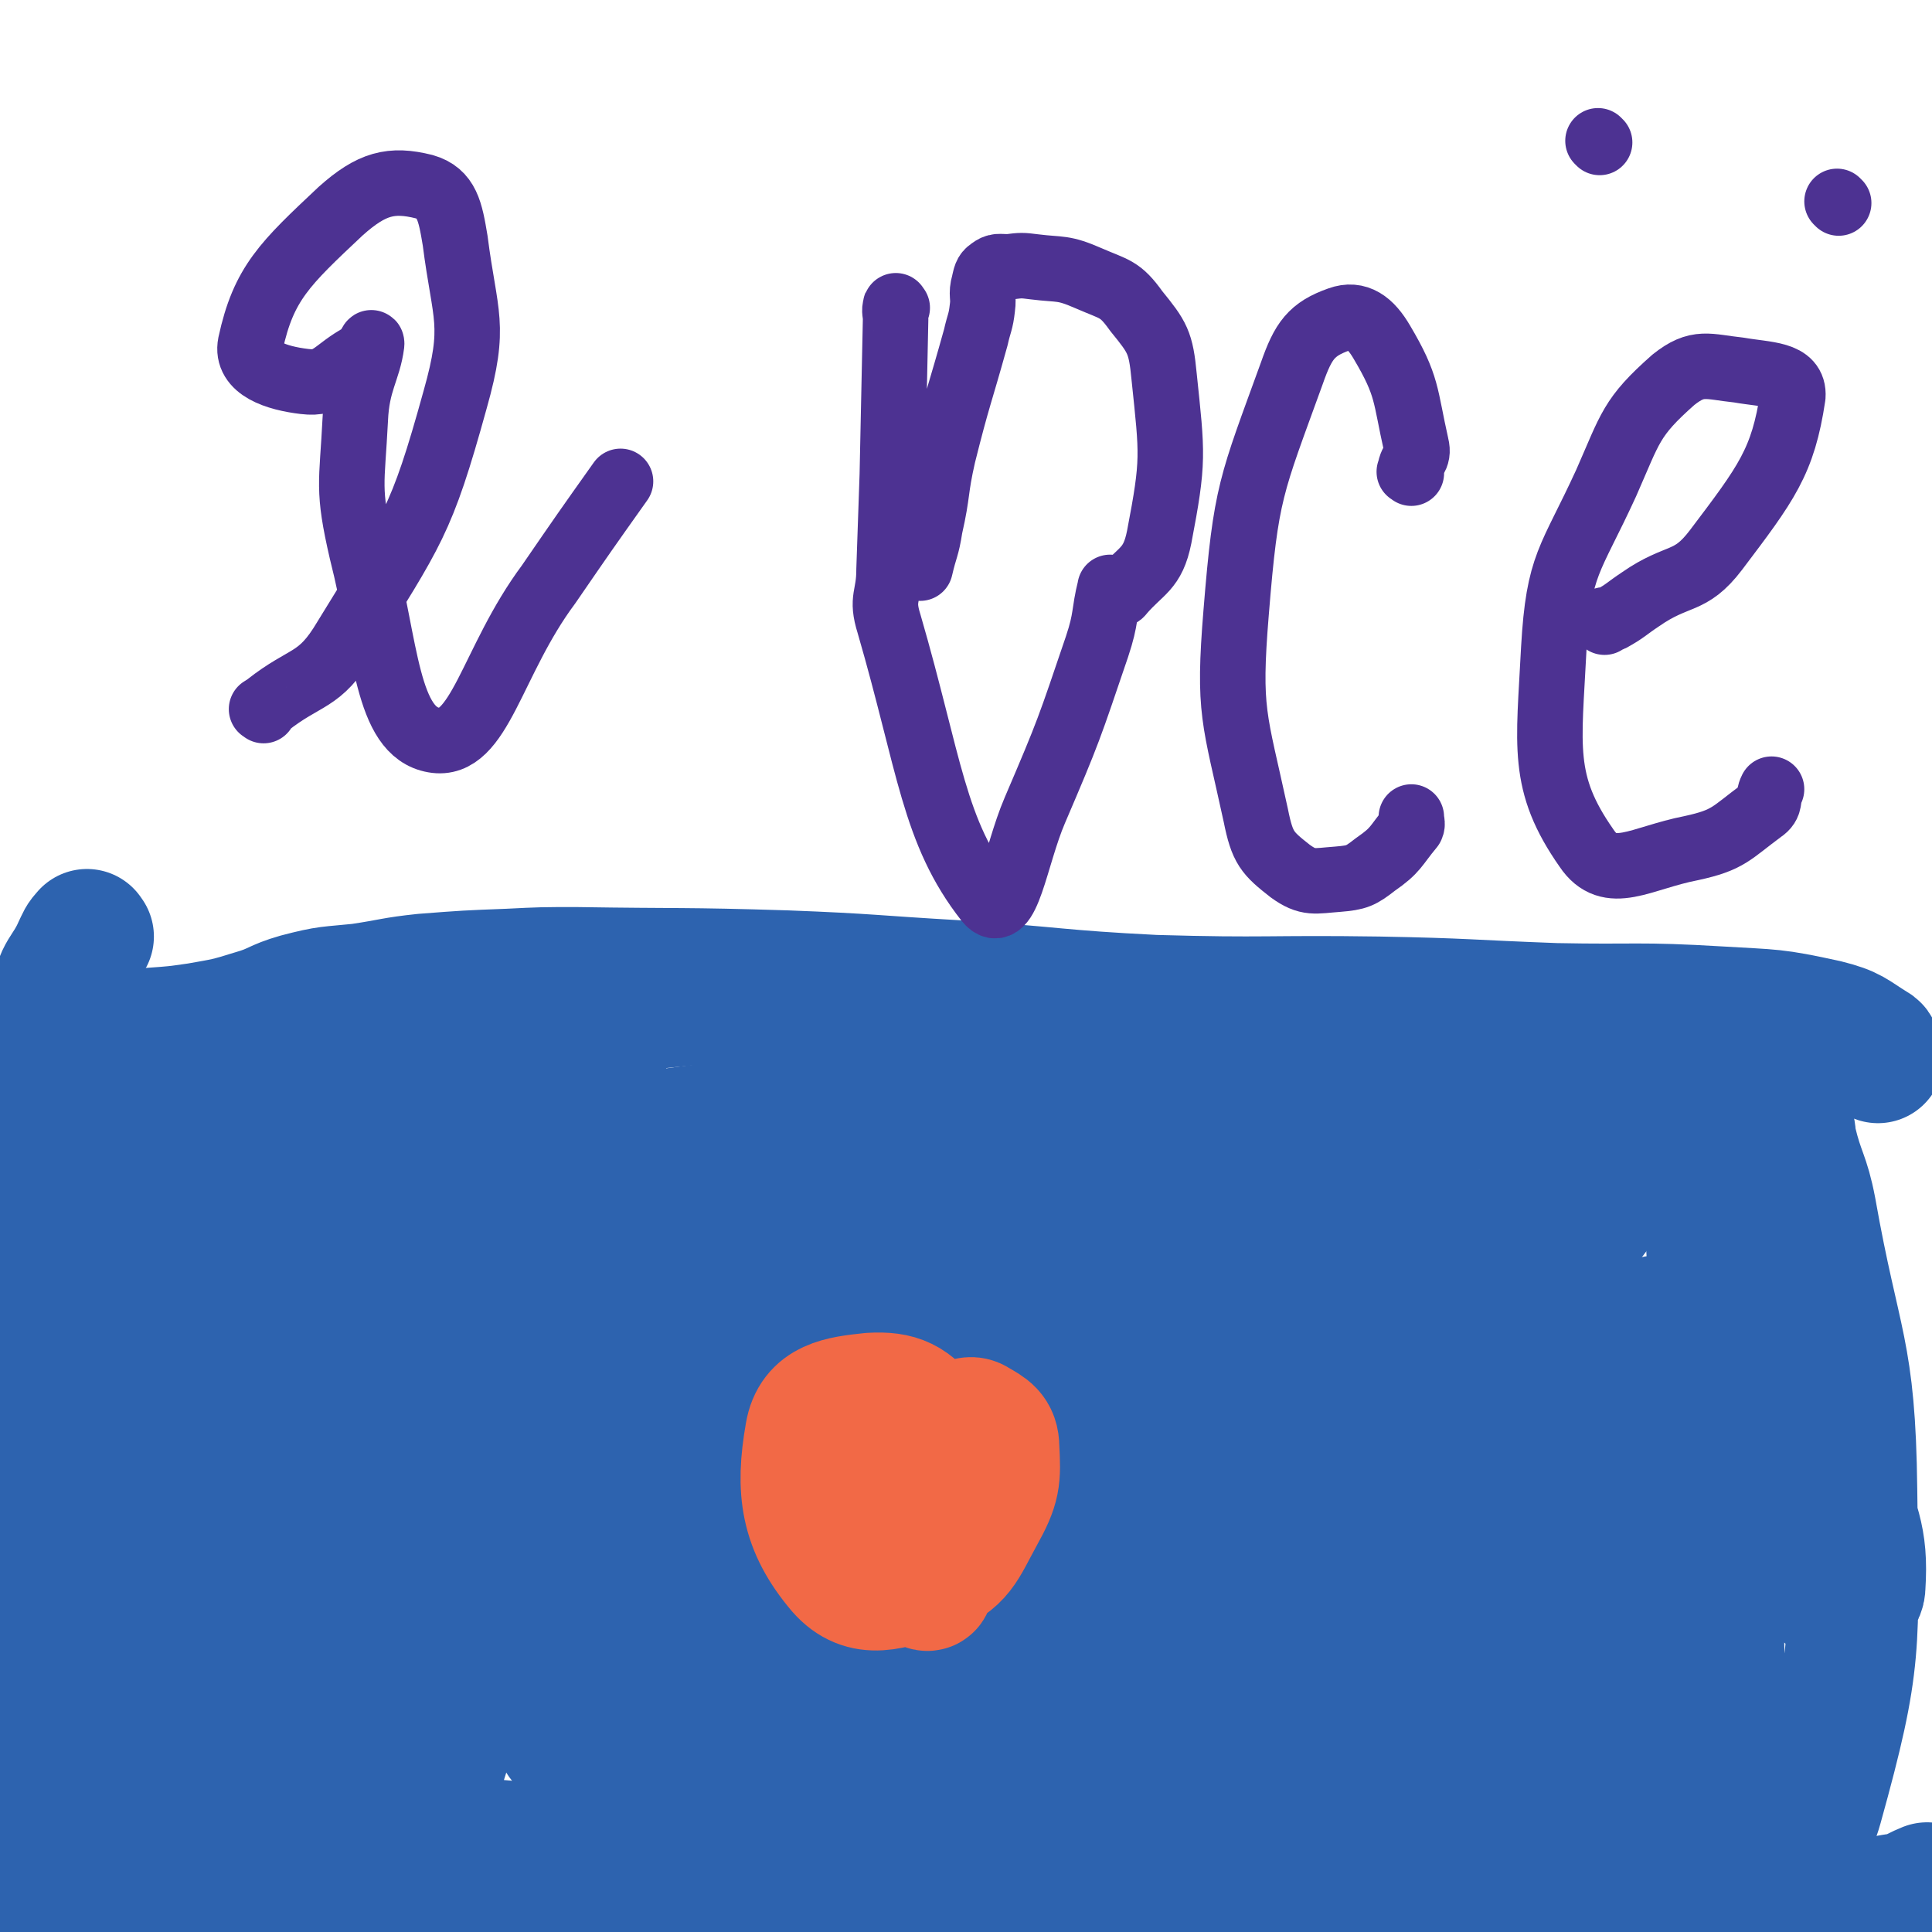
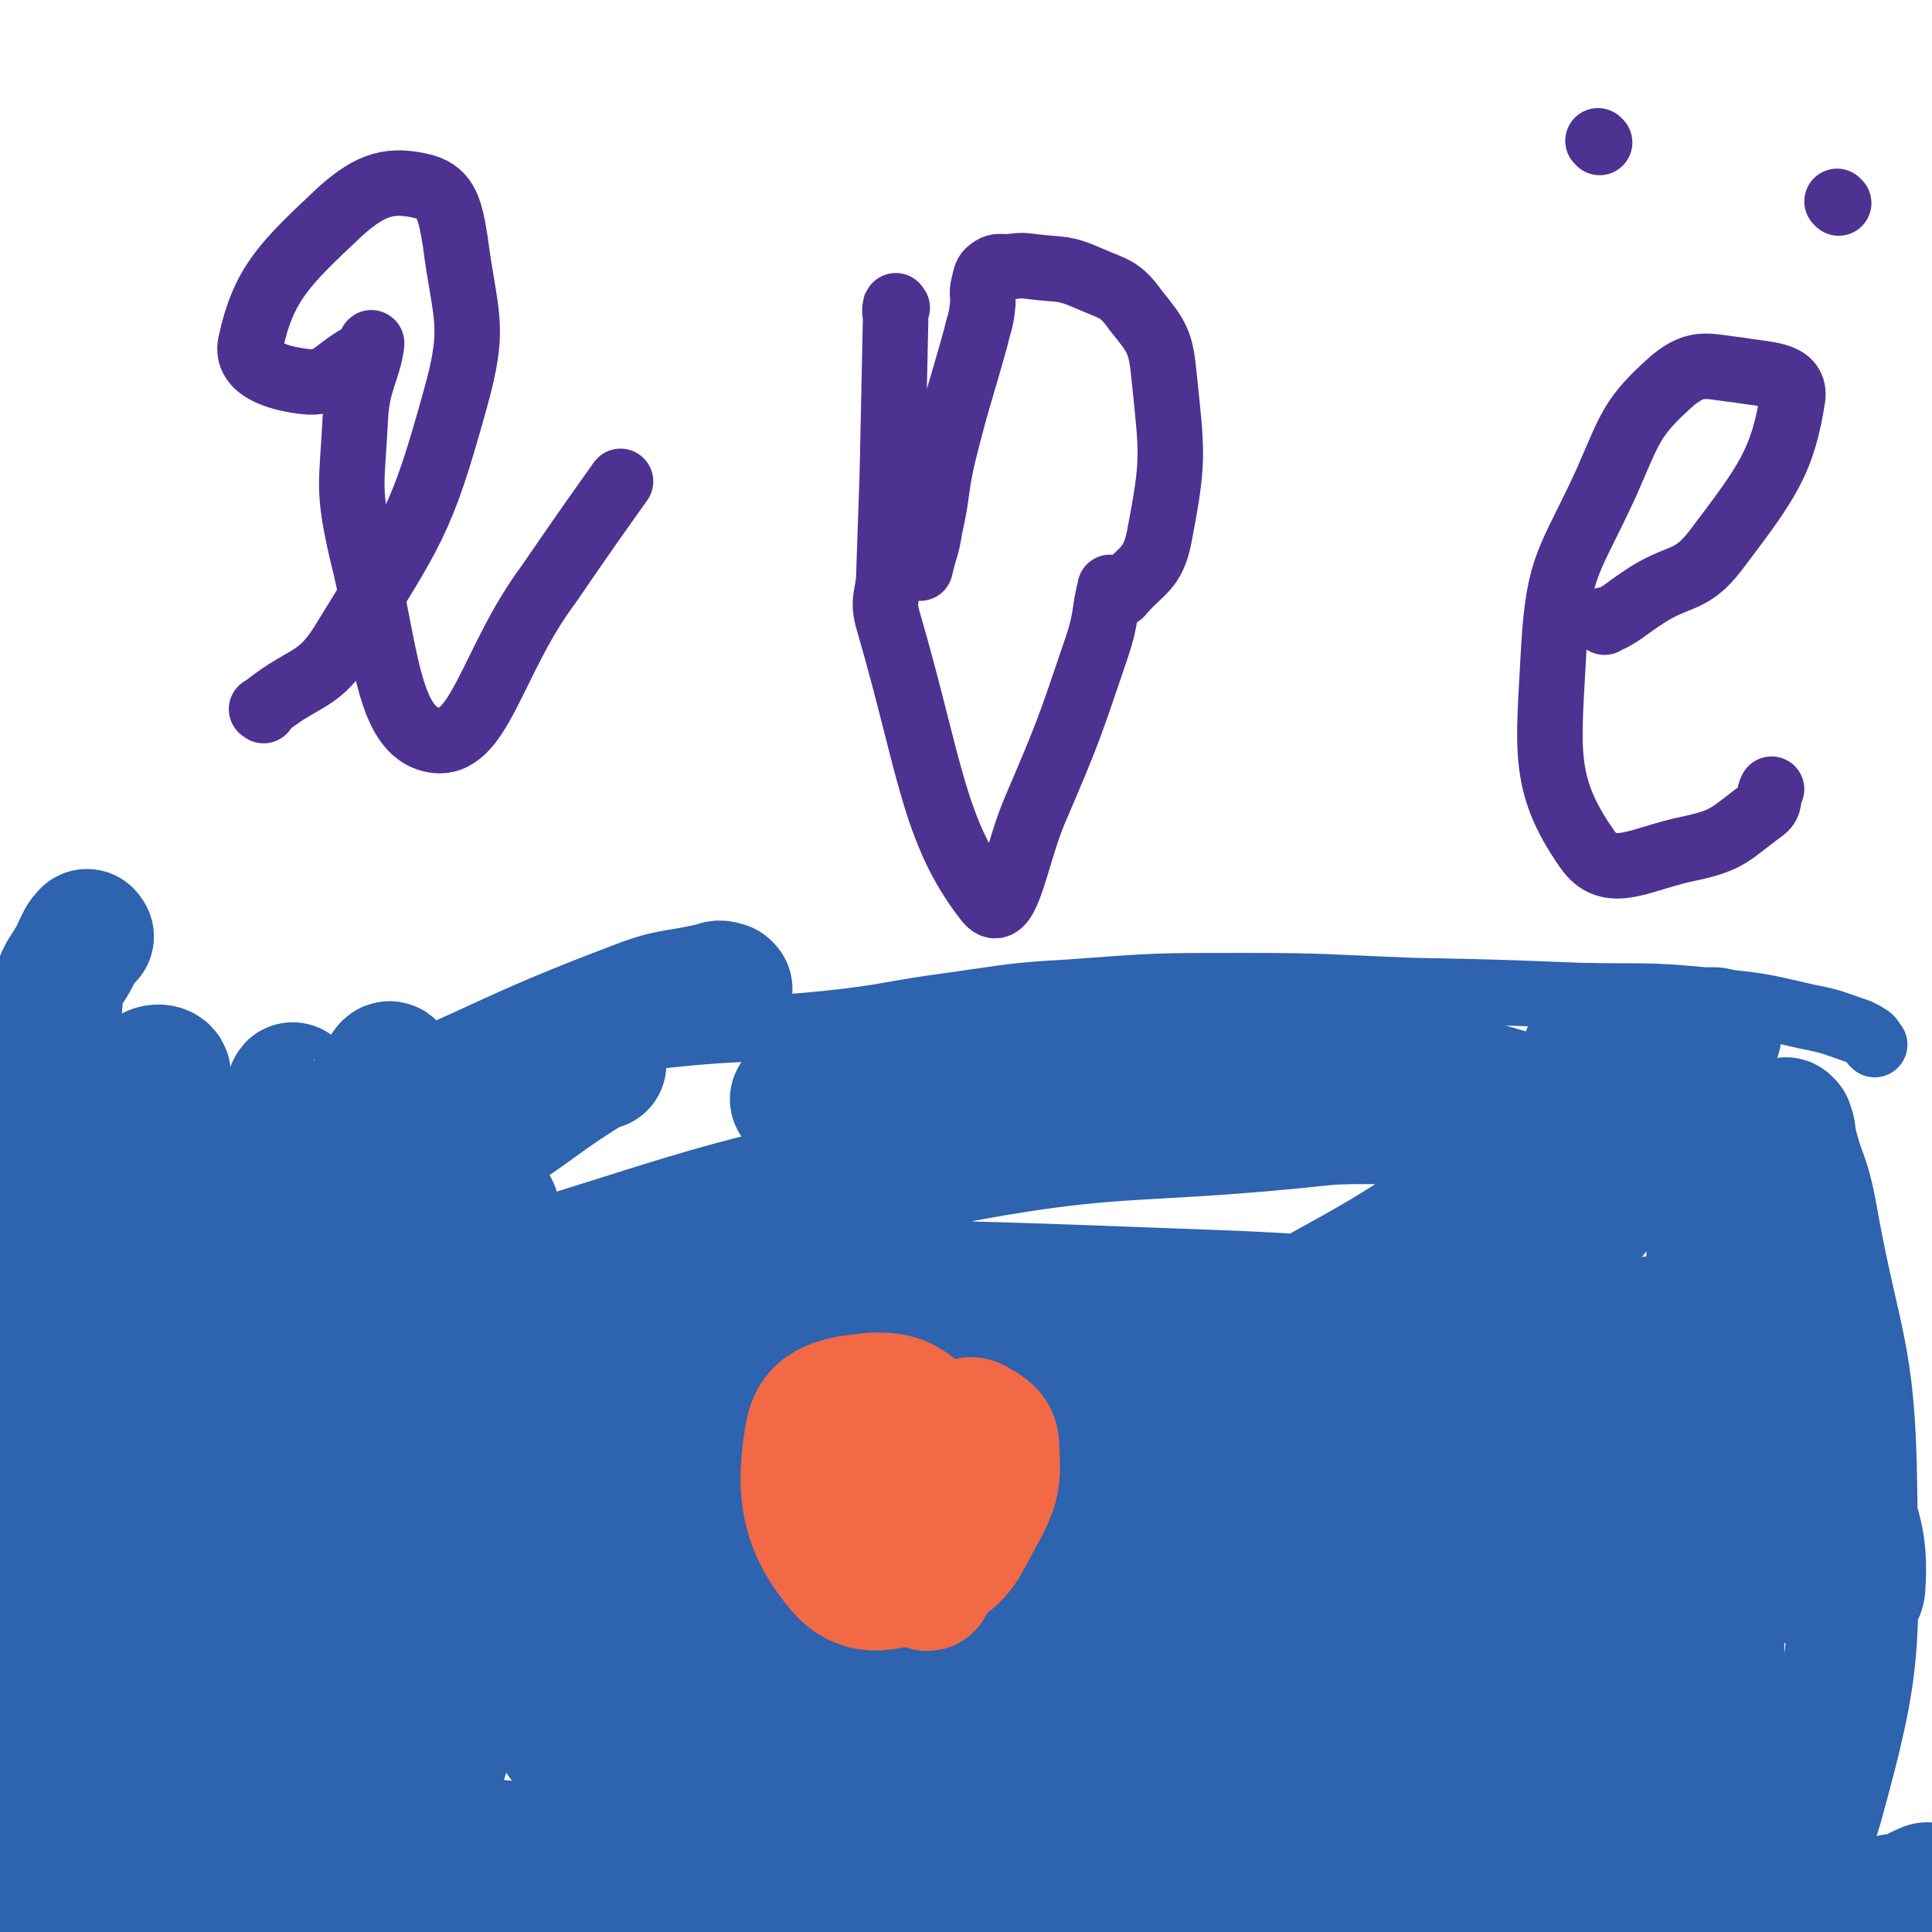
<svg xmlns="http://www.w3.org/2000/svg" viewBox="0 0 1180 1180" version="1.1">
  <g fill="none" stroke="#2D63AF" stroke-width="40" stroke-linecap="round" stroke-linejoin="round">
    <path d="M1145,638c-1,-1 -1,-1 -1,-1 -1,-2 -1,-2 -2,-3 -3,-2 -3,-2 -7,-4 -15,-5 -15,-6 -31,-9 -30,-7 -30,-7 -61,-10 -40,-4 -40,-2 -79,-3 -51,-2 -51,-2 -101,-3 -52,-2 -52,-3 -104,-3 -53,0 -53,0 -106,4 -36,2 -36,3 -72,8 -38,5 -37,7 -75,11 -49,5 -49,2 -97,7 -37,4 -37,4 -73,10 -37,6 -37,5 -74,13 -73,15 -73,15 -145,33 -41,10 -41,11 -82,22 " />
  </g>
  <g fill="none" stroke="#2D63AF" stroke-width="80" stroke-linecap="round" stroke-linejoin="round">
-     <path d="M1147,646c-1,-1 -1,-1 -1,-1 -1,-3 0,-4 -2,-5 -13,-8 -13,-10 -29,-14 -32,-7 -32,-6 -65,-8 -50,-3 -50,-1 -100,-2 -54,-2 -54,-3 -108,-4 -68,-1 -68,1 -137,-1 -60,-3 -60,-5 -121,-9 -52,-3 -52,-4 -104,-6 -64,-2 -64,-1 -128,-2 -21,0 -21,0 -41,1 -26,1 -26,1 -52,3 -19,2 -19,3 -39,6 -19,2 -19,1 -38,6 -14,4 -13,6 -27,10 -16,5 -17,5 -34,8 -14,2 -14,2 -28,3 -13,1 -13,0 -25,1 -20,3 -20,4 -39,9 -4,1 -4,1 -9,2 " />
    <path d="M54,572c-1,-1 -1,-2 -1,-1 -3,3 -3,4 -5,8 -7,16 -12,15 -13,31 -6,82 -4,83 -2,165 1,50 3,50 7,100 3,33 1,40 8,66 1,4 8,-1 9,-6 24,-108 24,-109 41,-220 5,-29 6,-34 3,-59 -1,-4 -10,-3 -11,2 -11,72 -10,76 -13,152 -4,79 0,79 -1,159 -1,33 -7,74 -3,66 7,-12 18,-52 25,-106 12,-104 0,-147 13,-209 3,-16 13,25 19,52 32,156 34,157 56,315 8,59 6,77 5,120 0,7 -6,-10 -7,-20 -5,-144 -3,-145 -6,-289 -1,-106 -2,-106 -2,-212 0,-10 3,-27 3,-20 1,32 0,49 0,99 -1,109 -2,109 -3,219 -1,66 -8,114 0,133 5,11 23,-35 27,-74 13,-131 7,-133 7,-265 0,-46 -7,-73 -8,-91 -1,-8 1,19 3,38 16,116 26,115 32,231 6,99 -13,150 -9,199 2,17 18,-32 22,-67 15,-143 20,-145 17,-288 -2,-74 -13,-114 -27,-146 -5,-13 -11,27 -11,55 1,138 9,138 14,277 3,59 -4,61 2,119 1,8 10,18 12,11 29,-96 38,-108 51,-218 9,-78 6,-90 -6,-158 -2,-9 -20,-7 -21,3 -18,199 -13,208 -17,414 0,15 8,35 8,30 1,-9 0,-29 -6,-57 -4,-21 -1,-27 -14,-41 -9,-9 -14,-7 -29,-6 -32,3 -33,6 -64,15 -34,10 -33,14 -66,25 -26,8 -26,6 -52,14 -9,2 -11,5 -18,6 -2,1 -2,-2 -1,-4 4,-7 6,-6 10,-14 16,-37 27,-36 29,-76 3,-80 -8,-82 -20,-163 -8,-55 -11,-54 -21,-108 0,-2 0,-5 0,-4 0,83 -2,86 -1,172 1,77 3,77 6,155 2,33 1,39 3,65 0,3 2,-3 2,-7 4,-61 3,-61 6,-123 6,-91 1,-92 13,-182 4,-29 15,-64 19,-56 6,12 1,48 2,97 3,104 -1,104 4,209 2,34 5,59 9,67 2,5 -1,-21 2,-42 11,-70 11,-75 27,-139 1,-3 7,1 7,5 -1,41 -7,42 -10,86 -4,41 -8,48 -4,83 1,6 8,2 14,-1 15,-8 14,-11 29,-21 8,-5 8,-7 18,-9 20,-6 21,-4 43,-6 21,-2 21,-2 43,-2 26,0 26,0 52,2 26,2 25,5 51,6 27,2 27,3 53,1 29,-3 30,-4 58,-12 33,-9 33,-10 66,-21 37,-12 36,-14 73,-26 23,-8 23,-7 47,-13 29,-7 29,-8 58,-13 41,-7 42,-6 83,-11 24,-3 24,-2 48,-5 26,-2 26,-3 52,-6 21,-3 22,0 42,-6 22,-6 22,-7 41,-18 12,-7 16,-8 21,-18 3,-7 1,-11 -4,-16 -7,-7 -10,-5 -20,-10 -31,-14 -30,-16 -63,-27 -31,-9 -31,-9 -63,-13 -22,-3 -23,-1 -45,1 -29,2 -29,2 -58,7 -71,10 -70,11 -141,23 -41,6 -41,8 -82,12 -34,4 -34,2 -68,5 -38,4 -38,6 -76,10 -31,3 -31,2 -62,4 -21,2 -21,2 -42,6 -11,1 -14,1 -21,4 -2,1 1,2 3,3 8,4 8,3 17,6 9,3 10,1 19,6 23,14 20,18 43,34 19,12 18,15 40,22 28,9 29,10 60,11 47,2 47,-4 94,-5 35,-2 35,2 70,-1 37,-3 37,-3 73,-11 48,-10 48,-13 95,-26 81,-22 82,-19 163,-44 22,-8 39,-16 42,-21 2,-4 -17,2 -33,3 -43,3 -44,2 -87,6 -71,8 -71,10 -141,19 -73,9 -73,6 -145,18 -71,12 -70,13 -140,30 -26,6 -26,8 -51,15 -12,3 -12,3 -25,6 -2,1 -7,0 -5,0 6,-1 10,-2 20,-3 21,-1 21,0 41,-1 50,-3 50,-8 100,-8 72,0 73,1 145,8 77,7 77,9 155,19 106,14 106,15 213,29 12,2 27,1 24,3 -3,3 -18,3 -36,7 -40,10 -40,10 -81,20 -47,11 -47,11 -93,23 -59,16 -58,19 -116,32 -65,15 -65,17 -132,25 -64,8 -65,5 -130,6 -51,1 -51,1 -101,-3 -30,-2 -31,0 -58,-8 -15,-5 -21,-6 -26,-17 -4,-11 -1,-20 8,-26 13,-8 19,-1 37,-3 62,-5 62,-7 124,-11 53,-3 54,1 107,-2 59,-4 59,-7 118,-13 47,-4 47,-4 93,-8 33,-3 33,-3 65,-6 15,-1 23,0 31,-3 3,-1 -4,-4 -9,-5 -30,-6 -30,-7 -61,-9 -38,-4 -38,-5 -75,-3 -46,2 -46,3 -91,10 -38,6 -38,6 -75,16 -39,9 -39,12 -78,23 -6,1 -15,1 -13,2 4,2 12,2 24,3 50,4 50,8 99,8 49,0 49,-3 99,-6 33,-2 33,-2 67,-4 40,-2 40,-2 79,-4 22,-1 22,-1 44,-1 19,0 19,-1 38,0 15,1 15,1 30,2 18,2 18,2 36,4 19,2 19,3 38,4 20,1 20,1 41,1 14,0 14,0 29,0 20,0 20,1 40,0 22,-1 22,1 43,-3 11,-1 10,-3 20,-7 " />
    <path d="M1092,687c-1,-1 -2,-2 -1,-1 0,1 1,2 2,4 1,4 0,4 1,7 5,21 8,21 12,42 15,85 24,85 25,171 1,96 4,103 -21,193 -8,29 -38,68 -43,45 -27,-128 -13,-174 -20,-347 -1,-46 -6,-82 2,-92 5,-7 12,30 24,60 24,63 27,62 48,127 11,36 17,42 15,73 0,8 -12,12 -19,5 -48,-49 -51,-54 -90,-115 -14,-22 -17,-64 -15,-49 6,51 19,90 29,180 1,13 0,31 -6,26 -17,-13 -25,-28 -39,-62 -33,-83 -30,-91 -54,-171 -1,-3 4,1 4,5 29,147 30,148 55,296 5,32 11,84 6,65 -24,-76 -37,-126 -64,-254 -14,-66 -15,-68 -19,-133 -1,-8 8,-20 9,-13 9,51 7,64 12,129 1,21 4,52 1,43 -10,-27 -13,-58 -27,-115 -7,-26 -8,-42 -16,-51 -4,-4 -1,14 -8,26 -45,74 -34,92 -94,146 -29,27 -42,11 -84,14 -48,3 -48,3 -97,-1 -76,-6 -77,-3 -152,-18 -71,-14 -71,-18 -141,-38 -13,-4 -24,-7 -26,-10 -1,-3 10,-1 20,-1 14,0 14,-2 28,0 34,5 33,8 67,14 66,10 66,15 132,19 74,5 75,5 149,-2 58,-5 58,-8 114,-22 36,-9 38,-8 70,-22 5,-3 11,-10 6,-11 -31,-5 -39,0 -77,0 -142,0 -142,-2 -285,-1 -52,1 -52,2 -105,4 -12,0 -17,4 -24,1 -3,-2 1,-8 3,-10 1,-1 4,2 4,4 2,15 -8,22 1,30 11,11 19,9 40,7 73,-4 73,-13 146,-18 75,-6 75,4 149,-3 76,-7 116,-8 151,-24 13,-6 -26,-16 -54,-20 -147,-23 -149,-31 -297,-35 -98,-2 -104,11 -197,24 -2,0 2,3 5,3 183,-1 184,-7 368,-5 98,1 98,7 196,11 30,1 79,2 61,-1 -70,-10 -118,-21 -236,-25 -211,-8 -212,-8 -422,1 -57,3 -100,23 -113,22 -8,-1 35,-14 70,-24 148,-42 147,-51 297,-80 118,-23 120,-13 241,-26 22,-2 51,1 44,-3 -15,-9 -43,-21 -88,-23 -111,-5 -112,2 -223,8 -27,1 -68,7 -53,5 59,-8 100,-27 200,-25 128,1 162,-1 256,30 19,6 -9,28 -29,43 -84,62 -90,55 -179,111 " />
-     <path d="M965,788c-1,-1 -1,-2 -1,-1 -23,2 -23,6 -46,7 -128,3 -128,2 -256,-1 -176,-4 -176,-8 -351,-14 -35,-1 -35,1 -70,1 " />
-     <path d="M852,751c-1,-1 -1,-1 -1,-1 -3,-1 -3,0 -5,-1 -27,-6 -27,-9 -54,-13 -110,-16 -111,-27 -222,-27 -145,0 -148,-1 -291,26 -147,29 -145,44 -289,87 " />
-     <path d="M604,683c-1,-1 -1,-1 -1,-1 -7,-1 -8,0 -15,0 -68,3 -68,-3 -135,5 -103,12 -102,18 -204,34 -101,16 -101,16 -201,31 " />
    <path d="M444,604c-1,-1 -1,-1 -1,-1 -3,-1 -4,-1 -6,0 -25,6 -26,3 -49,12 -82,31 -80,36 -161,68 -86,34 -87,33 -174,65 " />
    <path d="M367,650c-1,-1 -1,-2 -1,-1 -45,27 -43,33 -90,57 -60,31 -62,25 -124,53 -17,7 -16,8 -33,17 " />
    <path d="M332,941c-1,-1 -1,-1 -1,-1 -1,-2 -1,-2 -1,-3 " />
    <path d="M1046,632c-1,-1 -2,-2 -1,-1 0,0 4,-1 3,1 -13,22 -15,23 -31,46 -31,43 -29,45 -62,86 -32,40 -33,40 -69,77 -15,15 -26,25 -33,28 -4,1 5,-10 11,-20 " />
    <path d="M971,644c-1,-1 -2,-1 -1,-1 7,-3 14,-10 17,-5 5,9 3,17 -1,33 -11,45 -9,47 -30,89 -25,53 -31,50 -62,101 " />
  </g>
  <g fill="none" stroke="#F26946" stroke-width="80" stroke-linecap="round" stroke-linejoin="round">
    <path d="M582,873c-1,-1 -2,-1 -1,-1 1,-1 1,-1 3,-1 6,0 8,-4 12,-1 7,4 11,6 11,14 1,19 1,23 -9,41 -11,20 -12,27 -32,35 -22,8 -38,14 -52,-2 -22,-26 -25,-48 -19,-82 3,-18 18,-20 37,-22 17,-1 24,3 34,16 10,12 6,17 6,34 0,9 -1,12 -7,18 -4,4 -7,4 -13,3 -8,-2 -10,-3 -14,-9 -3,-4 -4,-9 -1,-11 5,-4 11,-5 17,-1 11,9 13,12 16,27 4,17 1,21 -3,36 0,3 -2,0 -5,0 -2,-1 -2,-1 -4,-2 " />
  </g>
  <g fill="none" stroke="#4D3292" stroke-width="40" stroke-linecap="round" stroke-linejoin="round">
    <path d="M161,434c-1,-1 -2,-1 -1,-1 1,-1 2,0 3,-2 24,-19 32,-14 48,-41 41,-67 46,-70 67,-146 13,-46 6,-50 0,-97 -3,-18 -5,-29 -19,-33 -20,-5 -32,-2 -51,15 -34,32 -47,44 -55,81 -3,15 16,21 33,23 16,2 18,-7 35,-16 4,-2 6,-10 6,-7 -2,16 -9,23 -10,46 -2,40 -5,42 4,81 15,59 15,110 44,115 28,5 35,-48 70,-95 22,-32 22,-32 44,-63 " />
    <path d="M548,188c-1,-1 -1,-2 -1,-1 -1,3 0,4 0,8 -1,48 -1,48 -2,95 -1,29 -1,29 -2,58 0,17 -5,17 0,33 25,86 27,127 60,169 12,15 17,-27 29,-55 21,-49 21,-50 38,-100 6,-18 4,-20 8,-36 0,-1 0,1 0,2 3,1 5,4 7,1 12,-14 19,-14 23,-34 9,-47 8,-50 3,-98 -2,-21 -4,-24 -17,-40 -10,-14 -13,-13 -29,-20 -16,-7 -17,-5 -33,-7 -8,-1 -8,-1 -16,0 -6,0 -7,-1 -11,2 -3,2 -3,4 -4,8 -2,7 0,8 -1,15 -1,9 -2,9 -4,18 -10,36 -11,36 -20,72 -5,22 -3,22 -8,44 -2,13 -3,12 -6,25 " />
-     <path d="M862,289c-1,-1 -2,-1 -1,-1 1,-8 6,-8 4,-16 -7,-31 -5,-36 -21,-63 -7,-12 -15,-18 -26,-14 -17,6 -22,13 -29,33 -25,69 -28,72 -34,146 -5,61 -1,64 12,124 4,20 7,23 21,34 11,8 15,6 29,5 12,-1 14,-2 23,-9 13,-9 12,-11 22,-23 1,-2 0,-3 0,-6 " />
    <path d="M980,380c-1,-1 -2,-1 -1,-1 1,-1 3,0 5,-1 9,-5 9,-6 18,-12 23,-16 30,-9 46,-30 31,-41 41,-54 47,-94 1,-14 -16,-13 -33,-16 -19,-2 -25,-6 -40,6 -26,23 -26,29 -41,63 -22,48 -29,49 -32,101 -3,60 -8,82 20,122 14,21 33,6 64,0 23,-5 24,-9 43,-23 6,-4 3,-7 6,-13 " />
    <path d="M1123,124c-1,-1 -1,-1 -1,-1 " />
    <path d="M977,87c-1,-1 -1,-1 -1,-1 " />
  </g>
</svg>